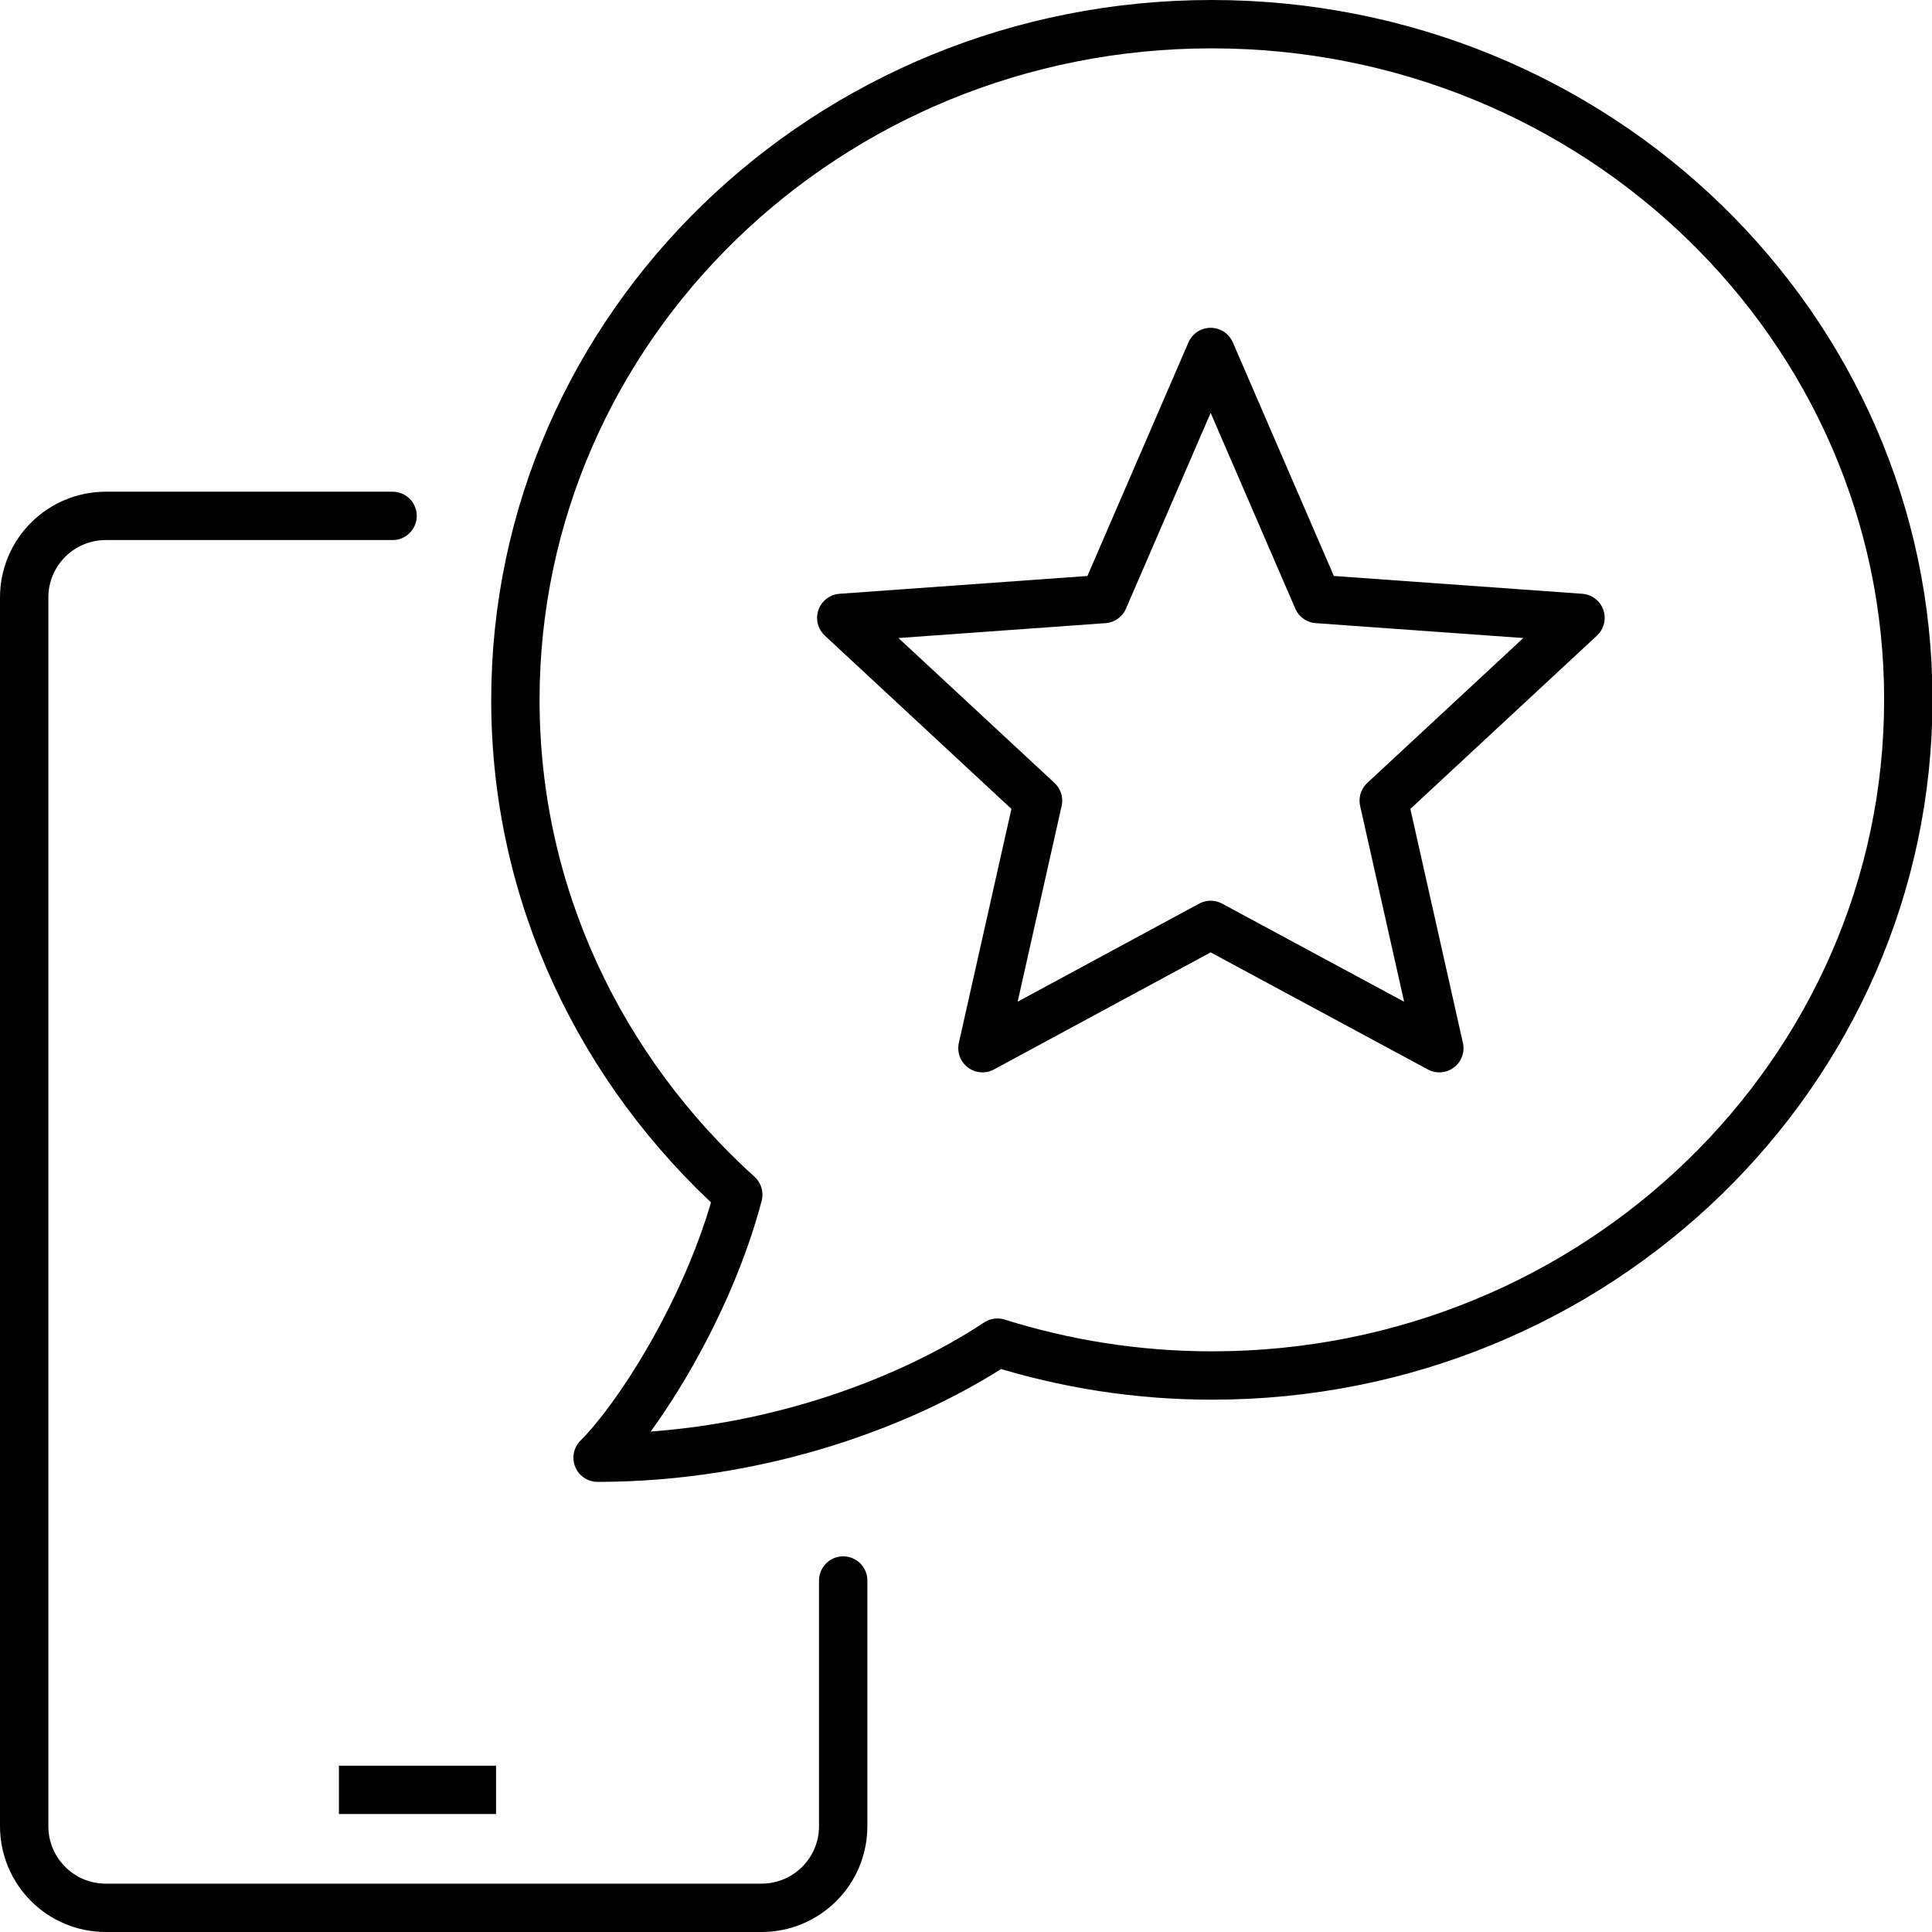
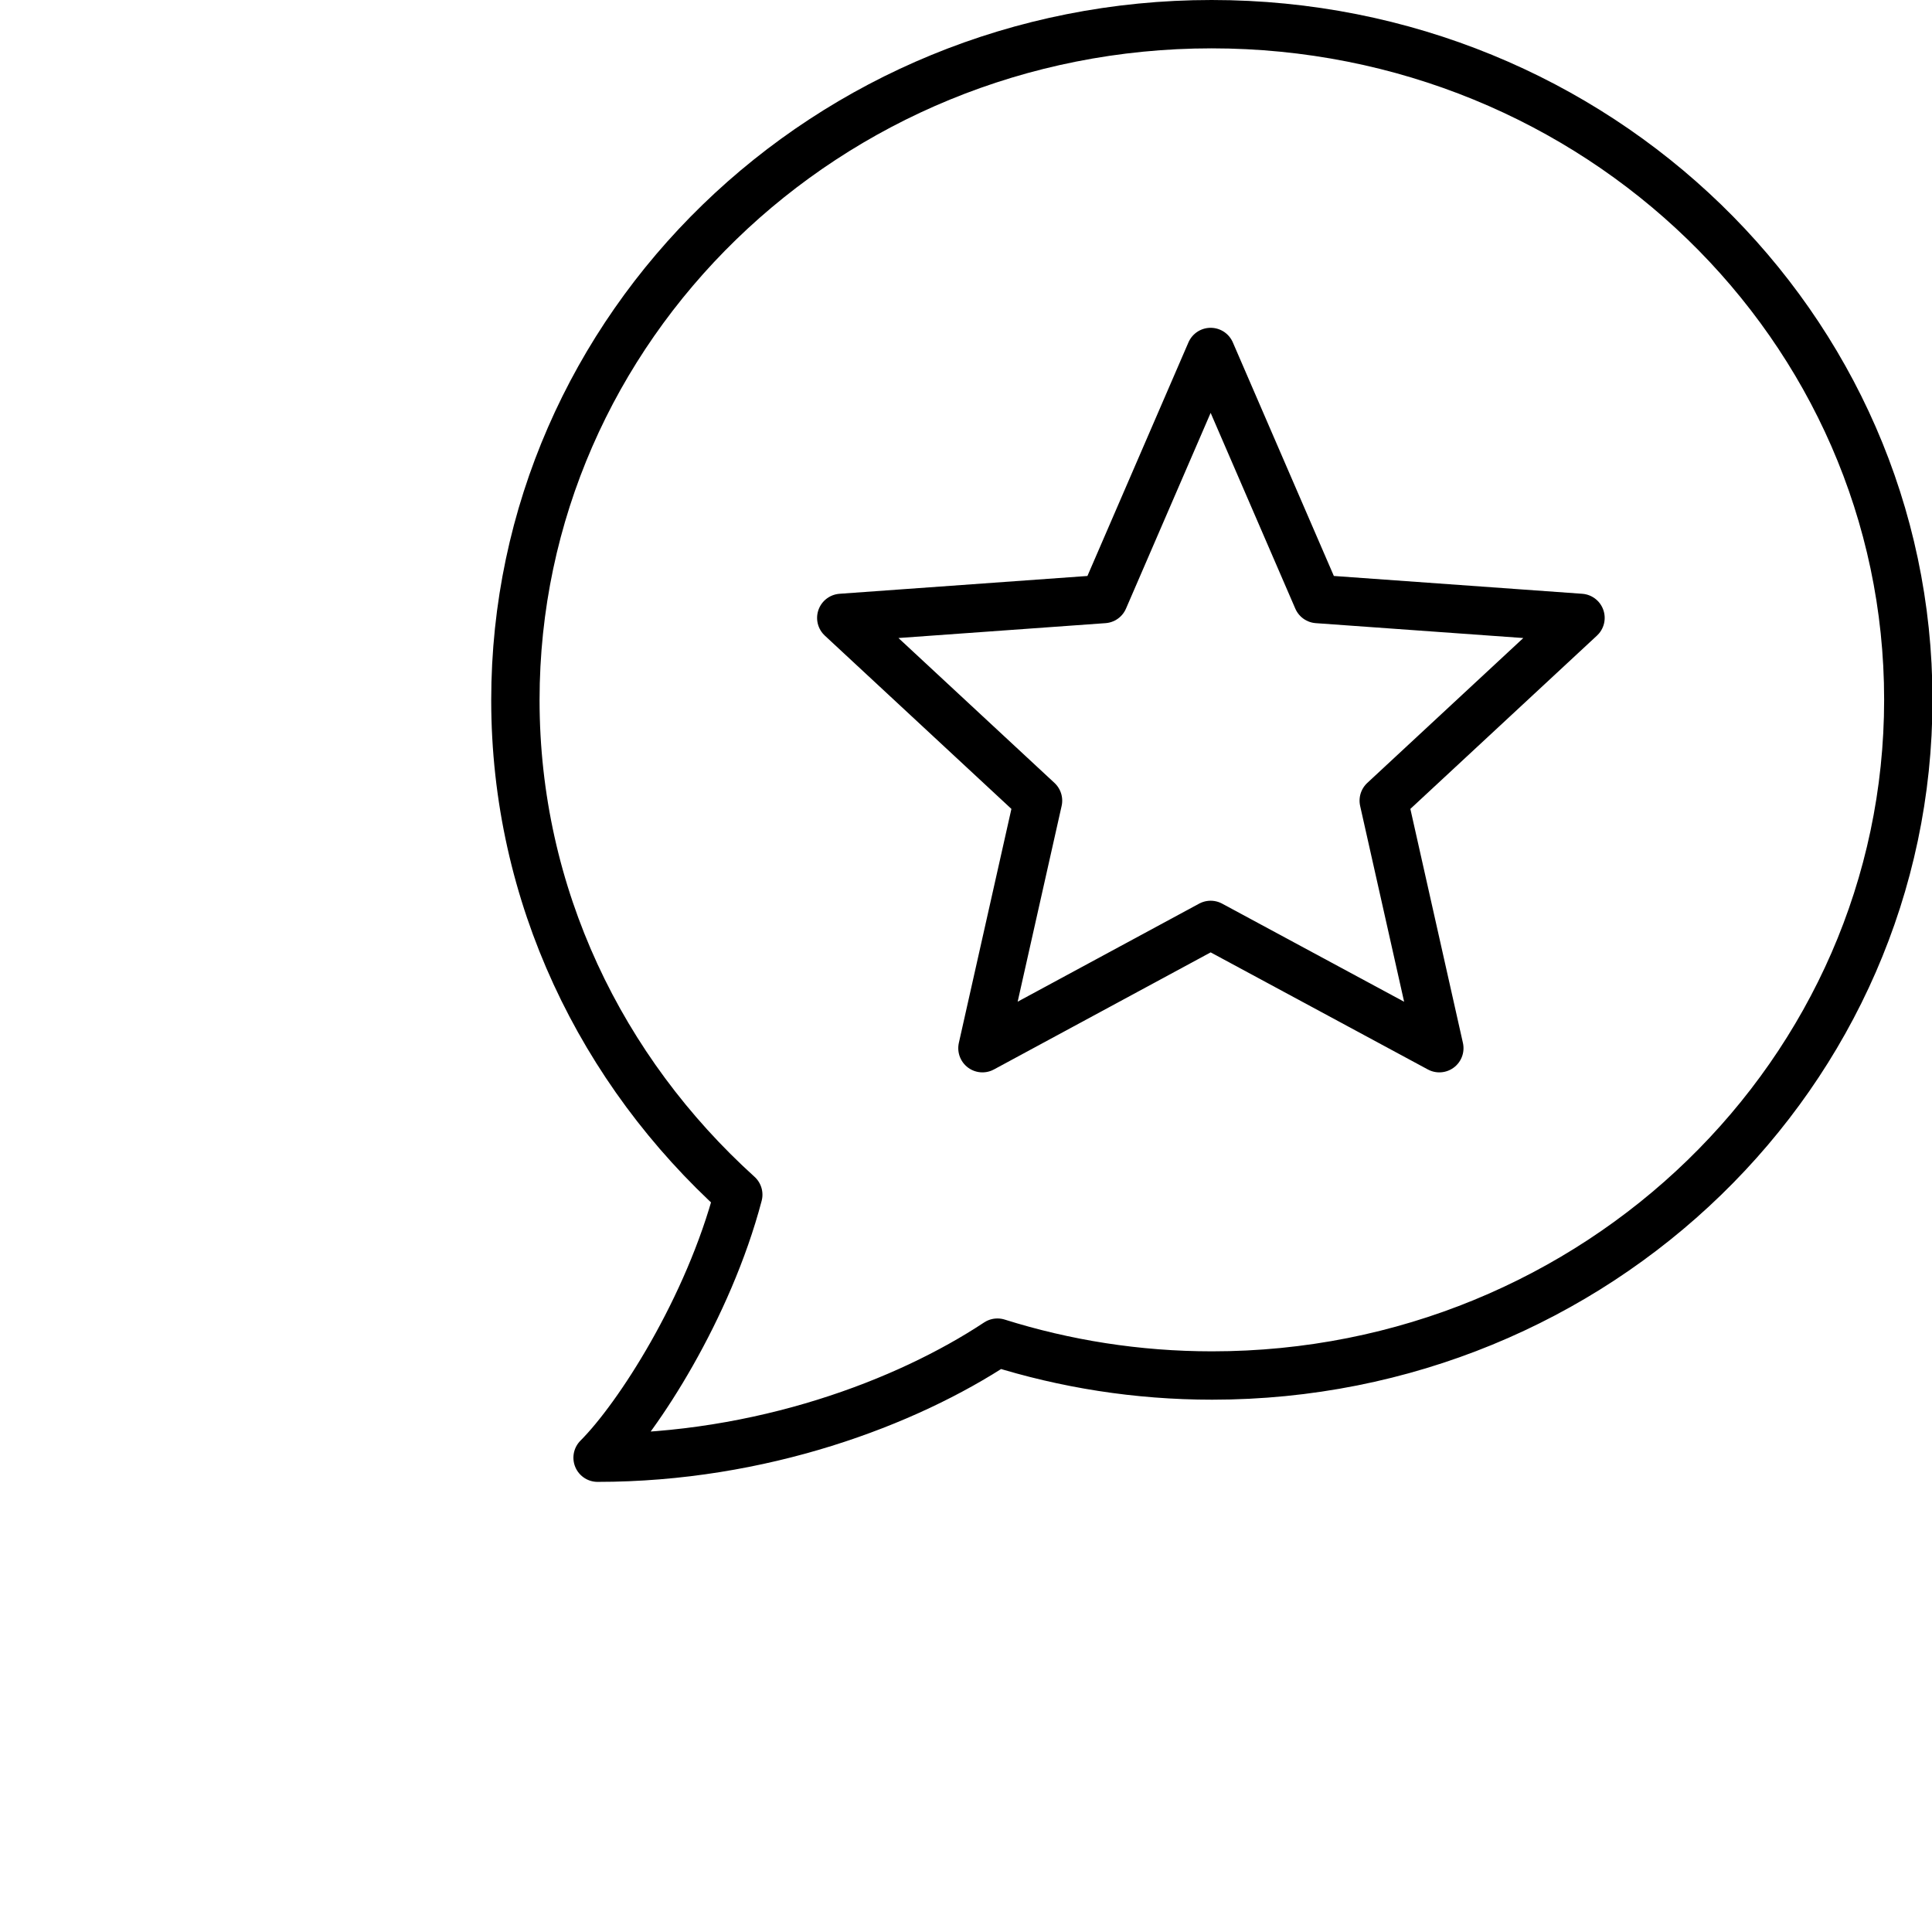
<svg xmlns="http://www.w3.org/2000/svg" id="Capa_2" viewBox="0 0 39.96 39.96">
  <defs>
    <style>.cls-1{stroke-linecap:round;}.cls-1,.cls-2{fill:none;stroke:#000;stroke-linejoin:round;}</style>
  </defs>
  <g id="Layer_1">
    <polygon class="cls-1" points="25.04 7.28 27.25 12.39 32.69 12.78 28.62 16.56 29.77 21.68 25.04 19.13 20.32 21.68 21.47 16.56 17.4 12.78 22.83 12.39 25.04 7.28" />
    <path class="cls-2" d="m25.06.5c-7.95,0-14.4,6.26-14.4,13.98,0,4.04,1.78,7.67,4.61,10.23-.62,2.35-2.07,4.6-2.91,5.44,3.38,0,6.38-1.13,8.27-2.38,1.4.44,2.89.68,4.44.68,7.95,0,14.4-6.26,14.4-13.98S33.02.5,25.06.5Z" />
-     <path class="cls-1" d="m17.44,32.69v5.08c0,.94-.76,1.69-1.69,1.69H2.19c-.94,0-1.69-.76-1.69-1.69V12.36c0-.94.76-1.69,1.69-1.69h5.93" />
-     <line class="cls-2" x1="7.01" y1="37.02" x2="10.26" y2="37.02" />
  </g>
</svg>